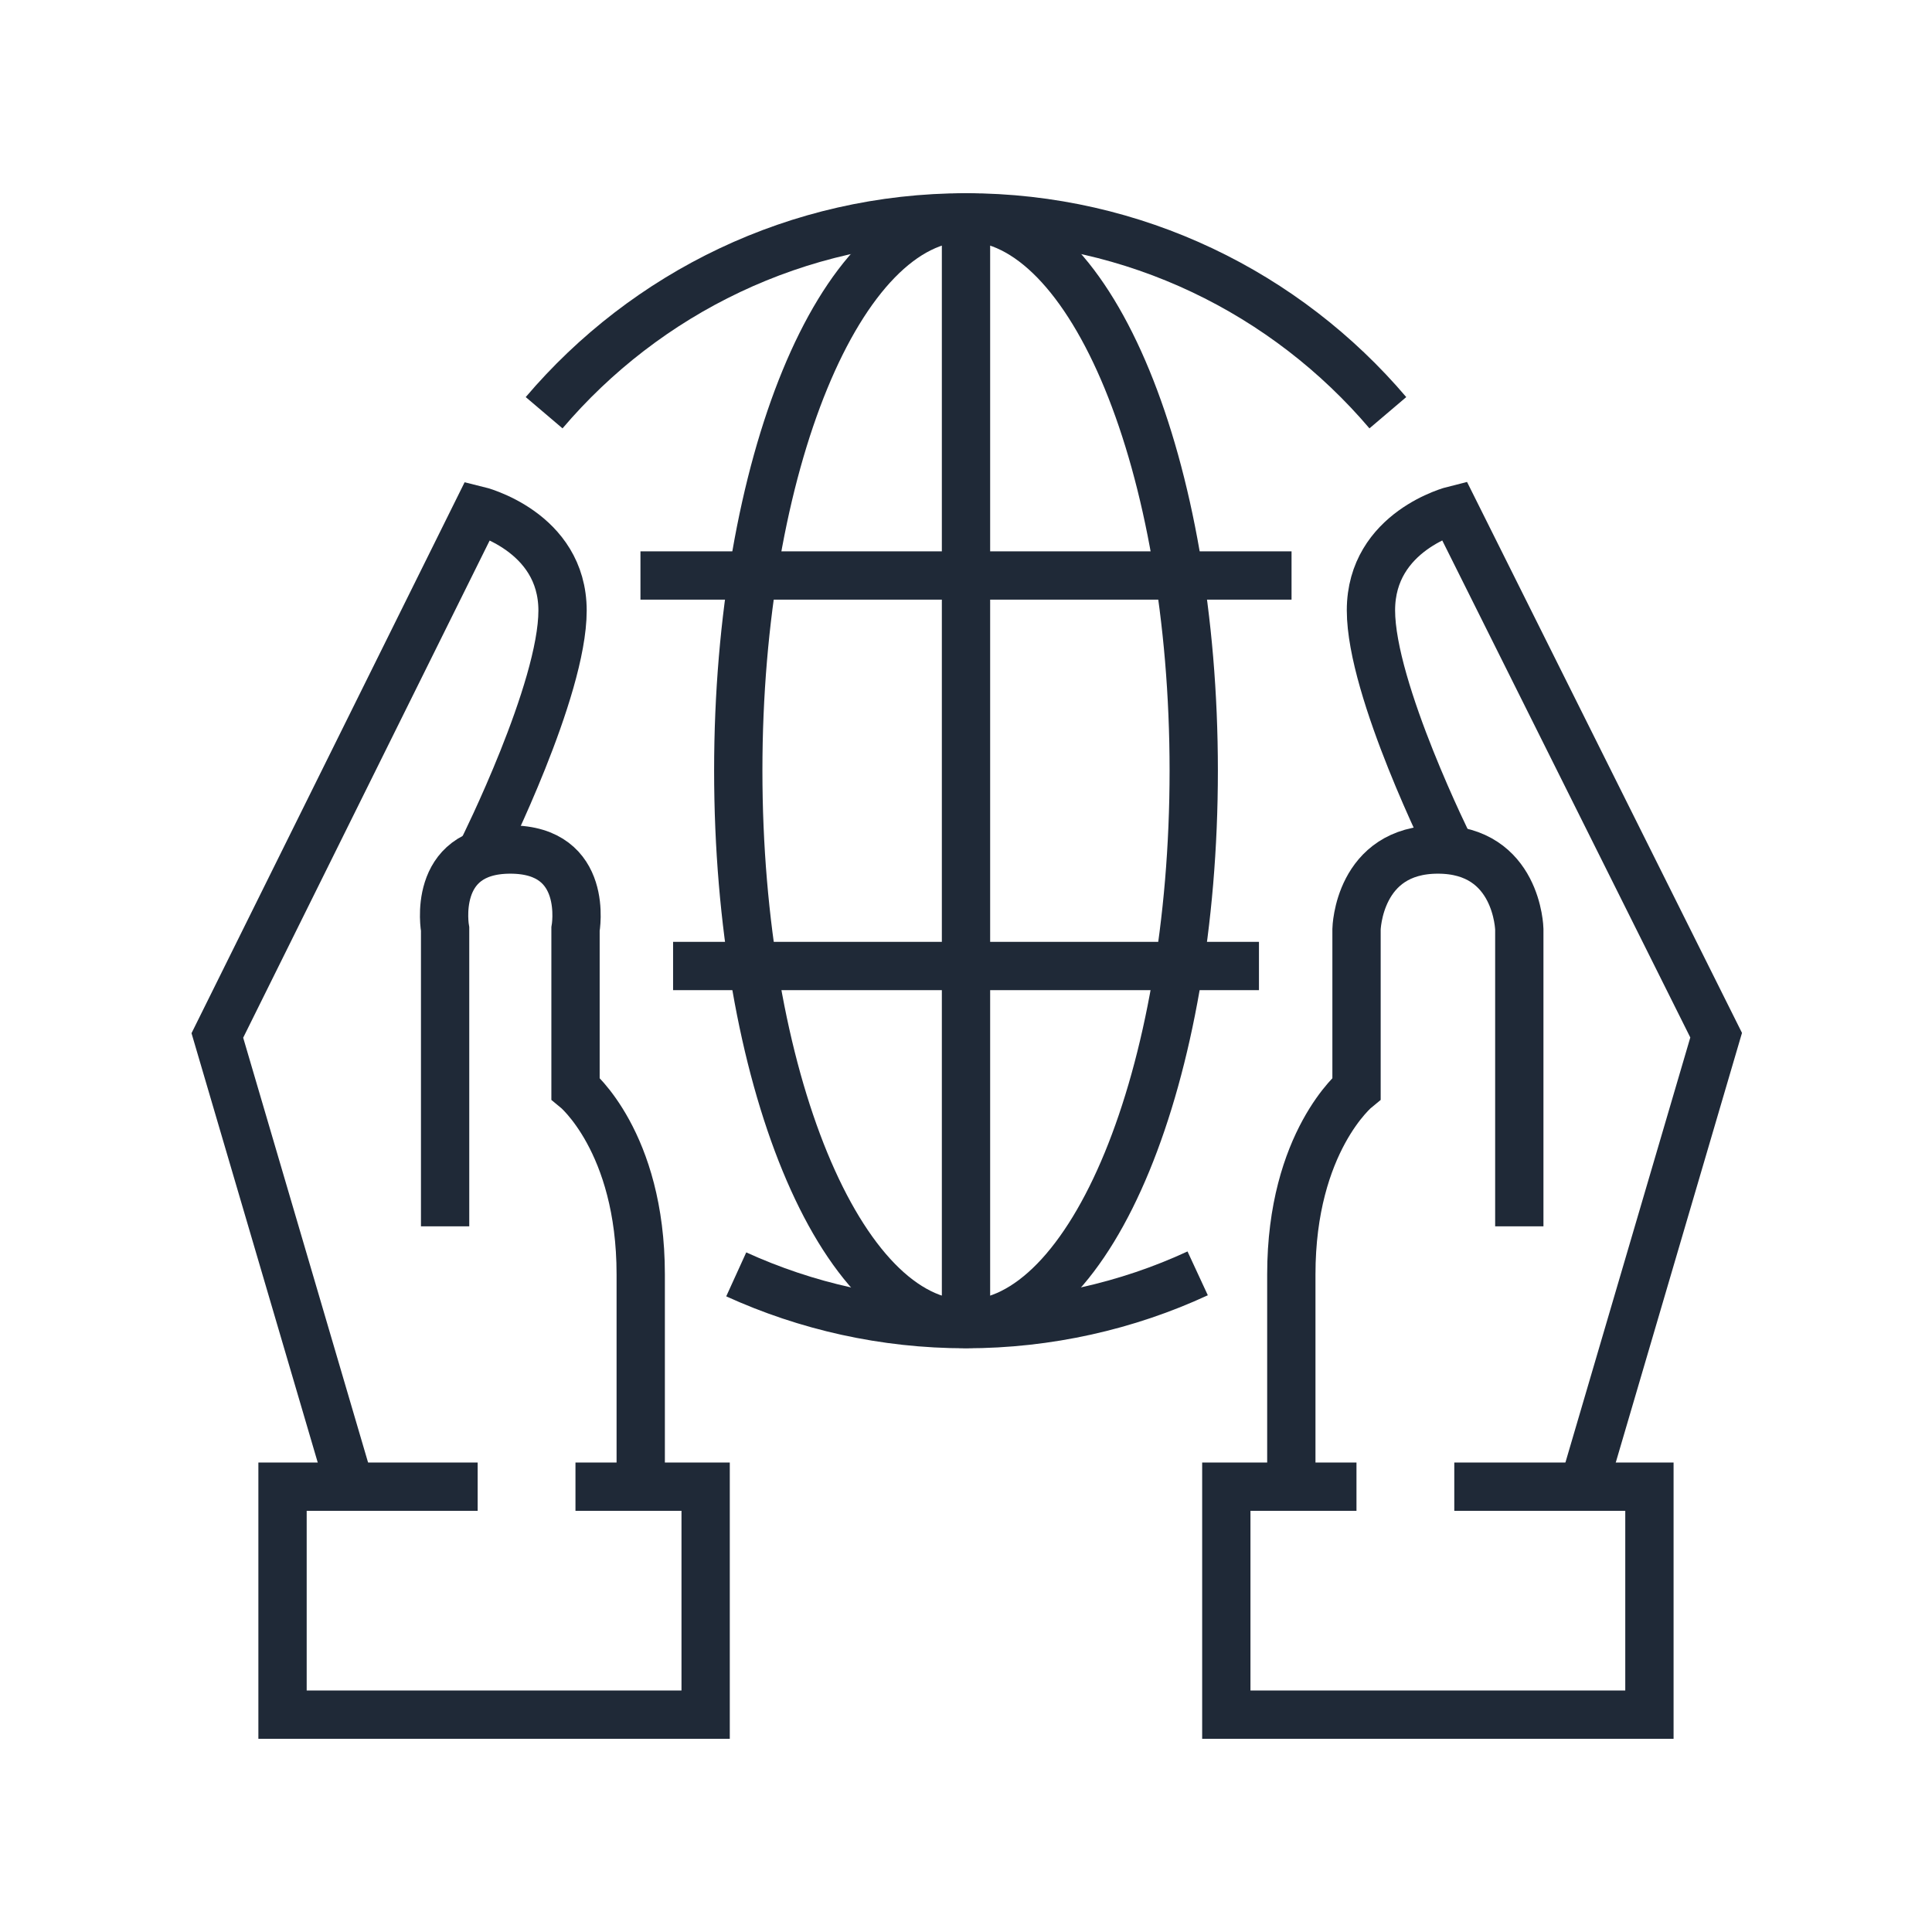
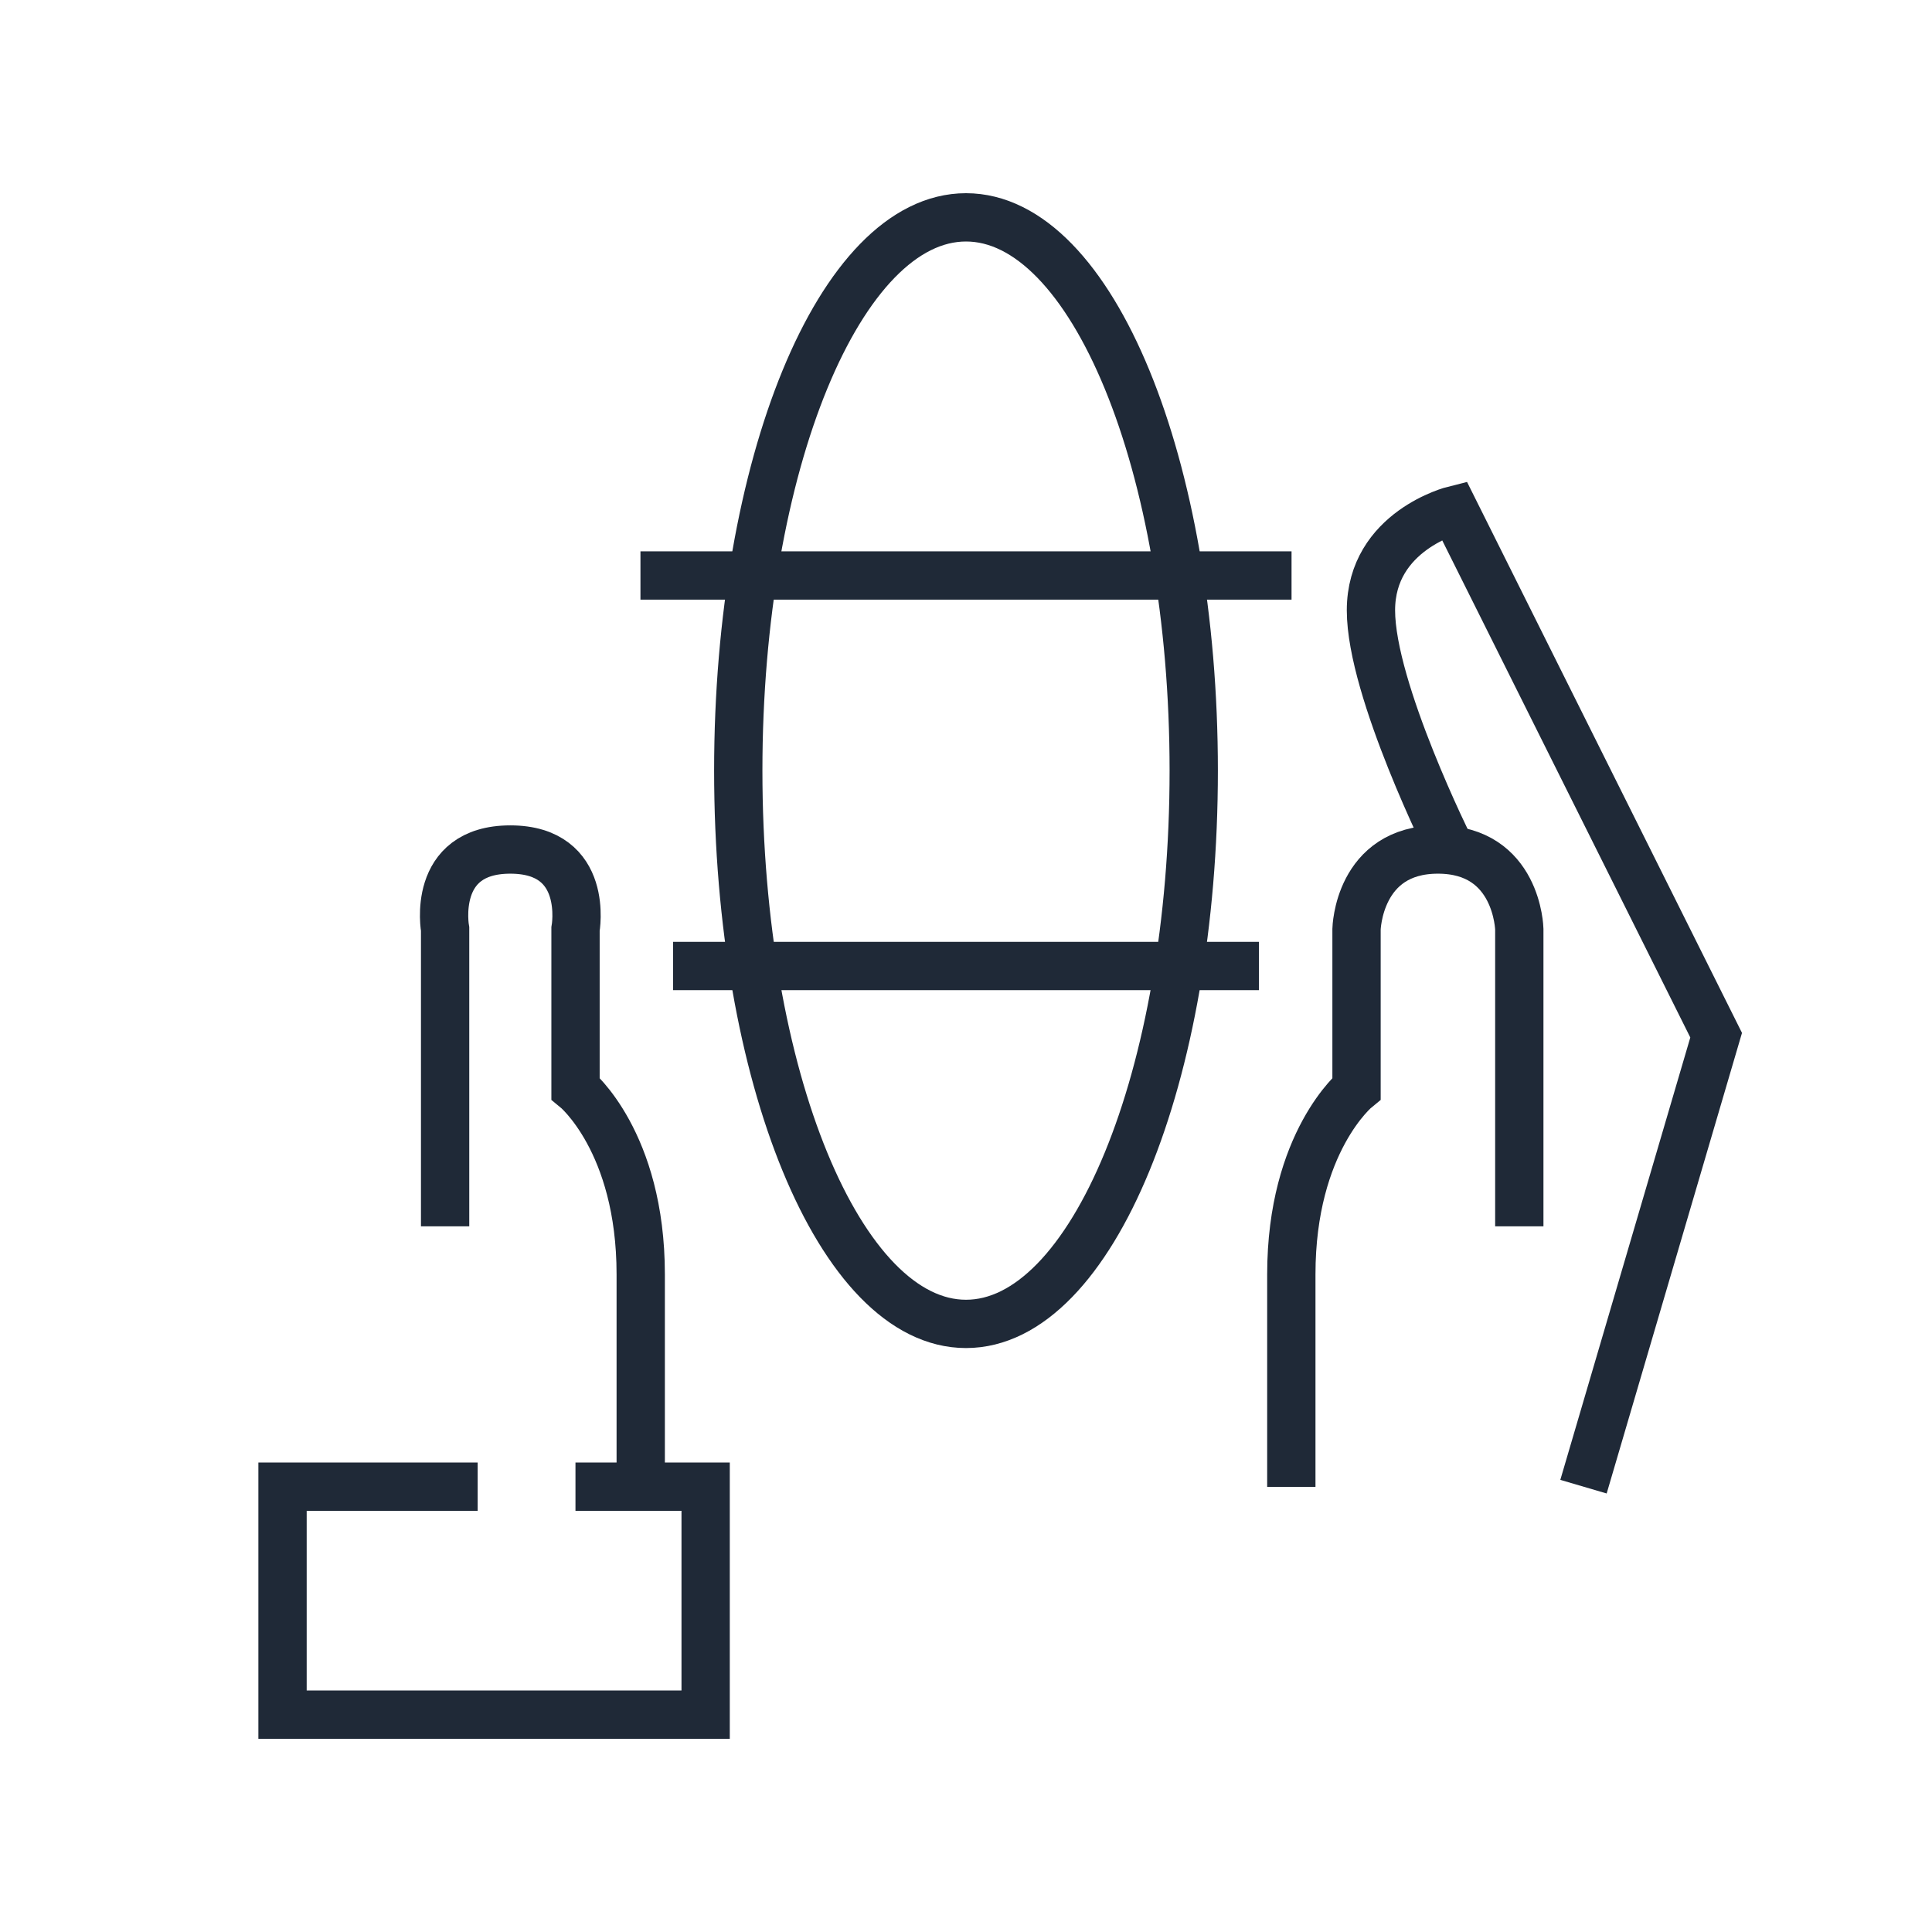
<svg xmlns="http://www.w3.org/2000/svg" width="80" height="80" viewBox="0 0 80 80" fill="none">
-   <path d="M57.468 17.09C53.263 12.143 46.997 9 40 9C33.002 9 26.736 12.143 22.531 17.09" stroke="#1F2937" stroke-width="2" stroke-miterlimit="10" />
-   <path d="M30.486 52.769C33.382 54.088 36.608 54.83 39.999 54.83C43.389 54.83 46.677 54.078 49.593 52.727" stroke="#1F2937" stroke-width="2" stroke-miterlimit="10" />
-   <path d="M56.169 61.56H50.779V71H68.299V61.56H60.219" stroke="#1F2937" stroke-width="2" stroke-miterlimit="10" />
  <path d="M62.911 50.78V38.475C62.911 38.475 62.839 35.177 59.541 35.177C56.243 35.177 56.171 38.475 56.171 38.475V45.07C56.171 45.07 53.471 47.266 53.471 52.769V61.57" stroke="#1F2937" stroke-width="2" stroke-miterlimit="10" />
  <path d="M65.569 61.56L71.062 42.865L60.21 21.12C60.21 21.12 56.768 21.975 56.768 25.273C56.768 28.571 60.066 35.166 60.066 35.166" stroke="#1F2937" stroke-width="2" stroke-miterlimit="10" />
  <path d="M23.829 61.56H29.219V71H11.699V61.56H19.779" stroke="#1F2937" stroke-width="2" stroke-miterlimit="10" />
  <path d="M18.431 50.78V38.475C18.431 38.475 17.833 35.177 21.131 35.177C24.429 35.177 23.831 38.475 23.831 38.475V45.07C23.831 45.07 26.531 47.266 26.531 52.769V61.57" stroke="#1F2937" stroke-width="2" stroke-miterlimit="10" />
-   <path d="M14.493 61.56L9 42.876L19.78 21.13C19.78 21.13 23.294 21.985 23.294 25.283C23.294 28.581 19.996 35.177 19.996 35.177" stroke="#1F2937" stroke-width="2" stroke-miterlimit="10" />
  <path d="M40 54.82C45.208 54.82 49.43 44.563 49.43 31.91C49.43 19.257 45.208 9 40 9C34.792 9 30.57 19.257 30.57 31.91C30.57 44.563 34.792 54.82 40 54.82Z" stroke="#1F2937" stroke-width="2" stroke-miterlimit="10" />
  <path d="M26.52 23.83H53.48" stroke="#1F2937" stroke-width="2" stroke-miterlimit="10" />
  <path d="M27.871 40H52.131" stroke="#1F2937" stroke-width="2" stroke-miterlimit="10" />
-   <path d="M40 54.83V9" stroke="#1F2937" stroke-width="2" stroke-miterlimit="10" />
</svg>